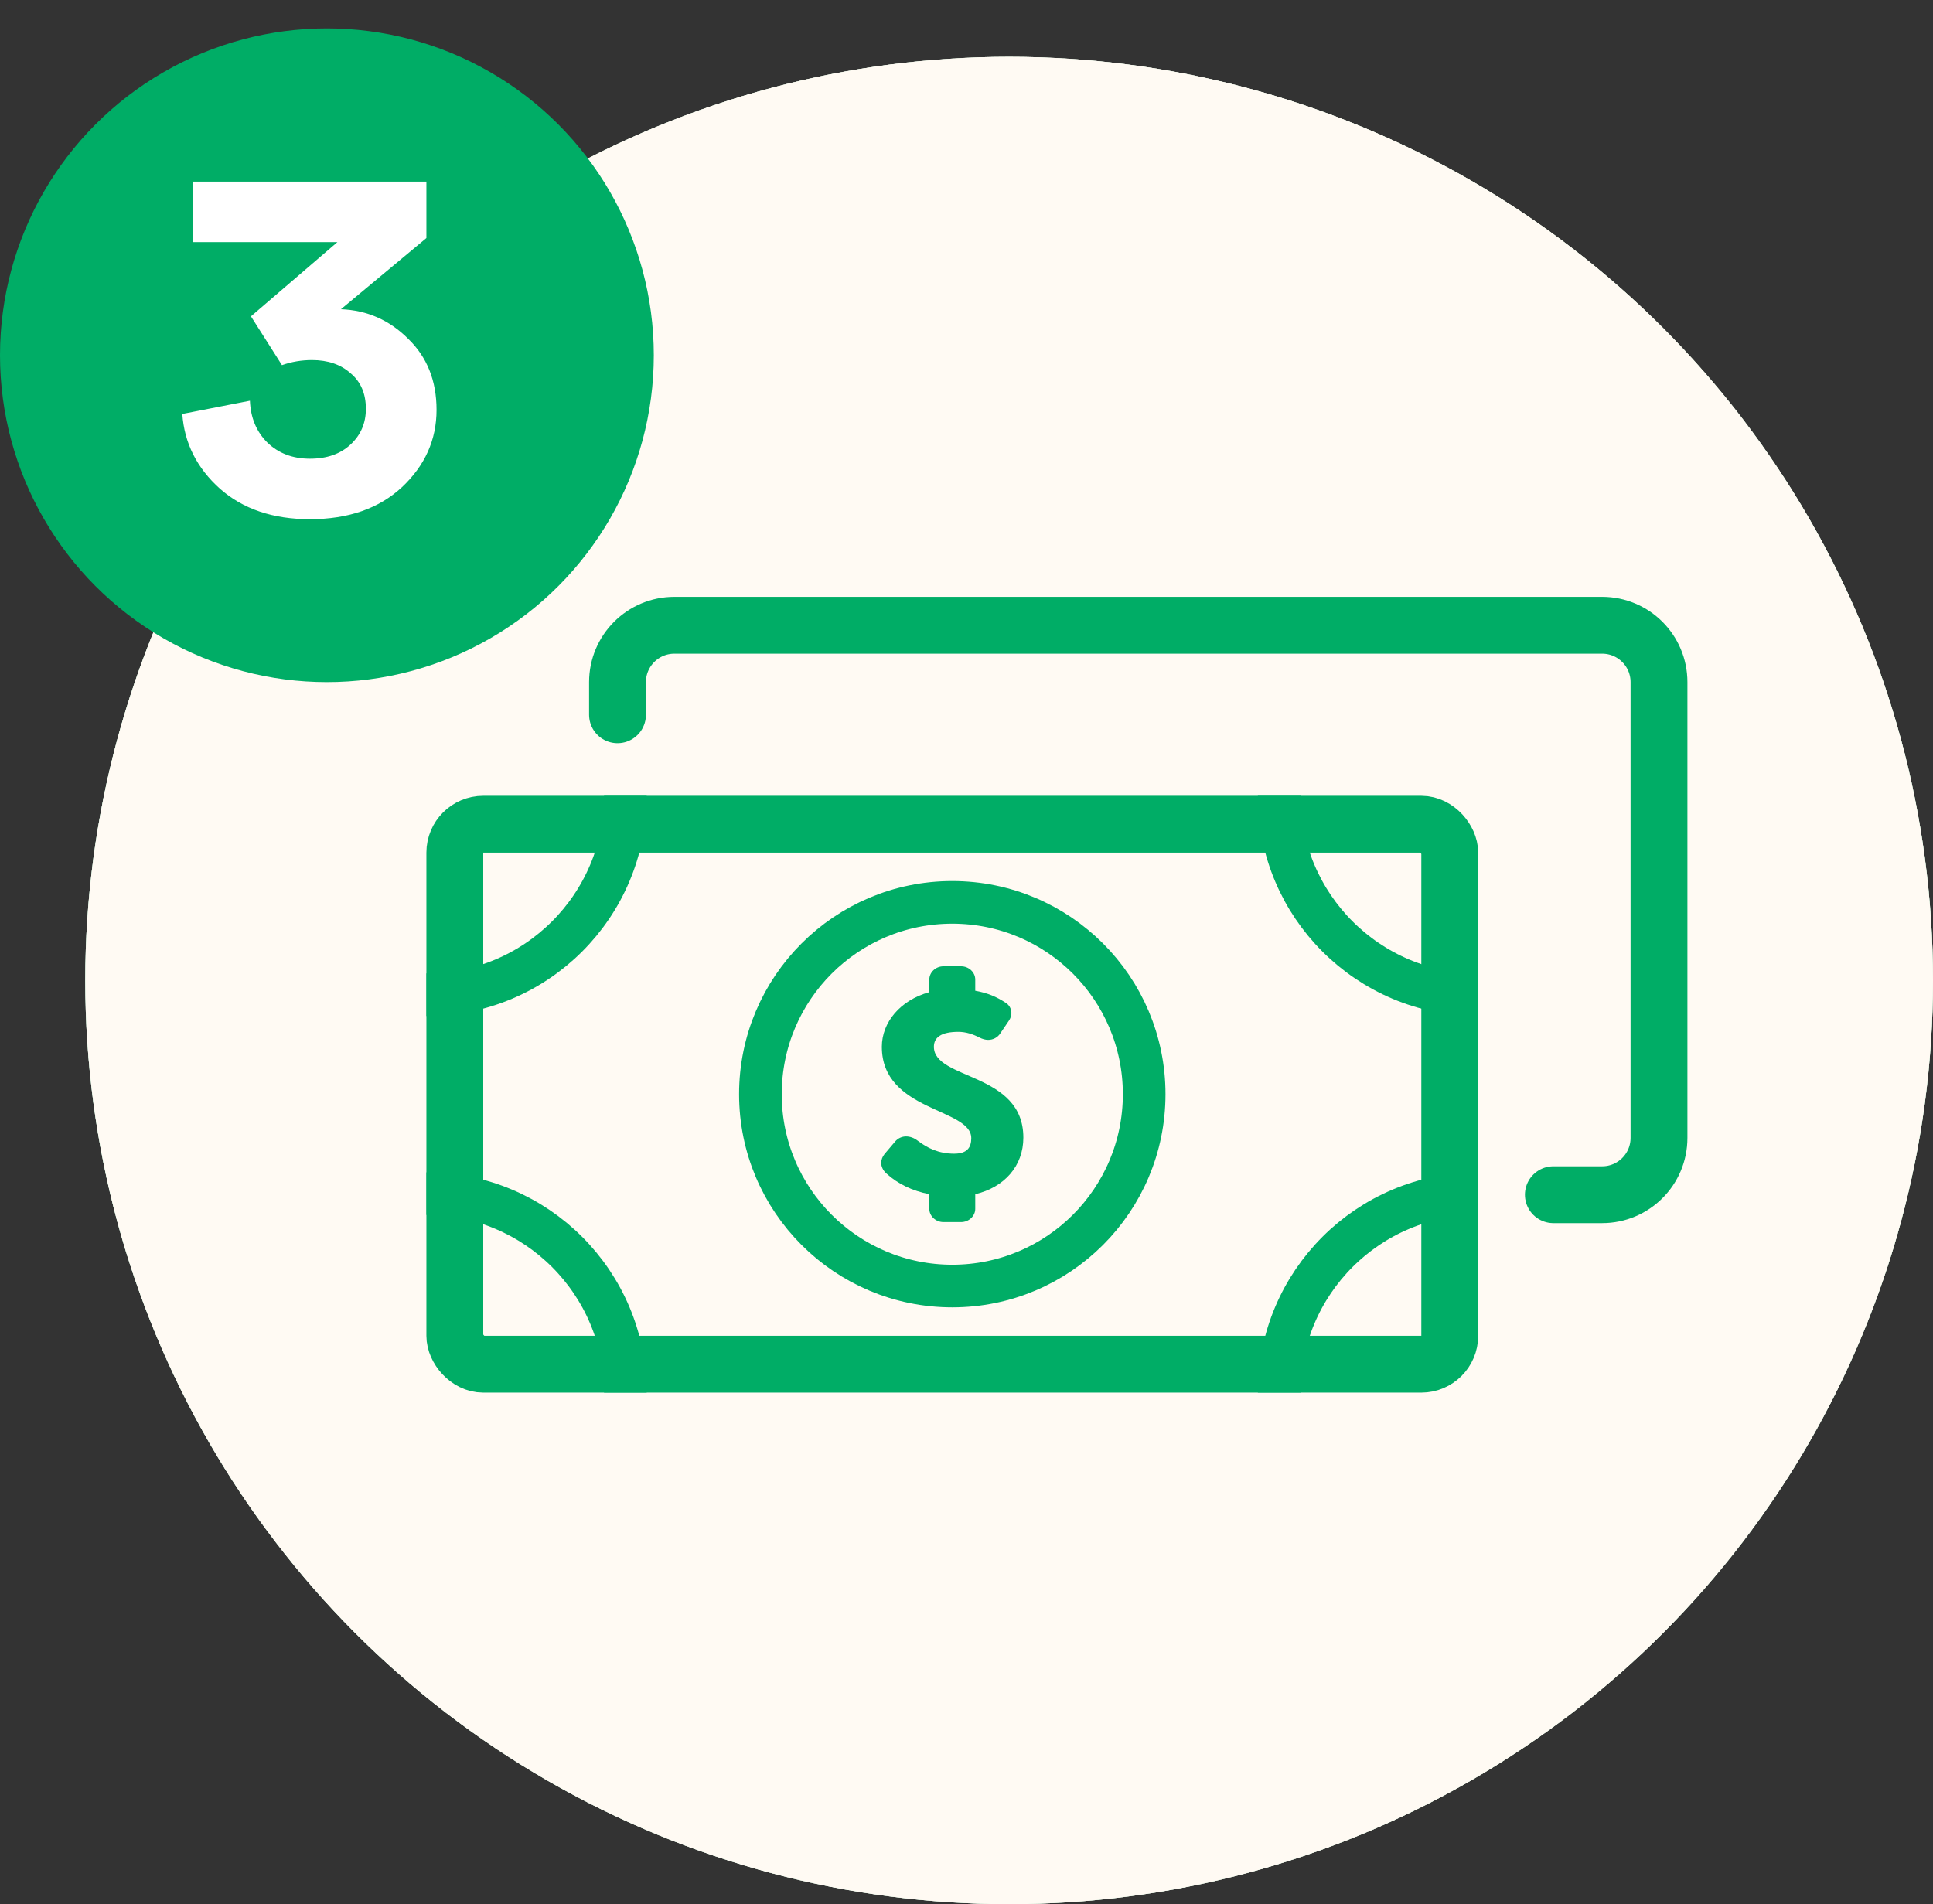
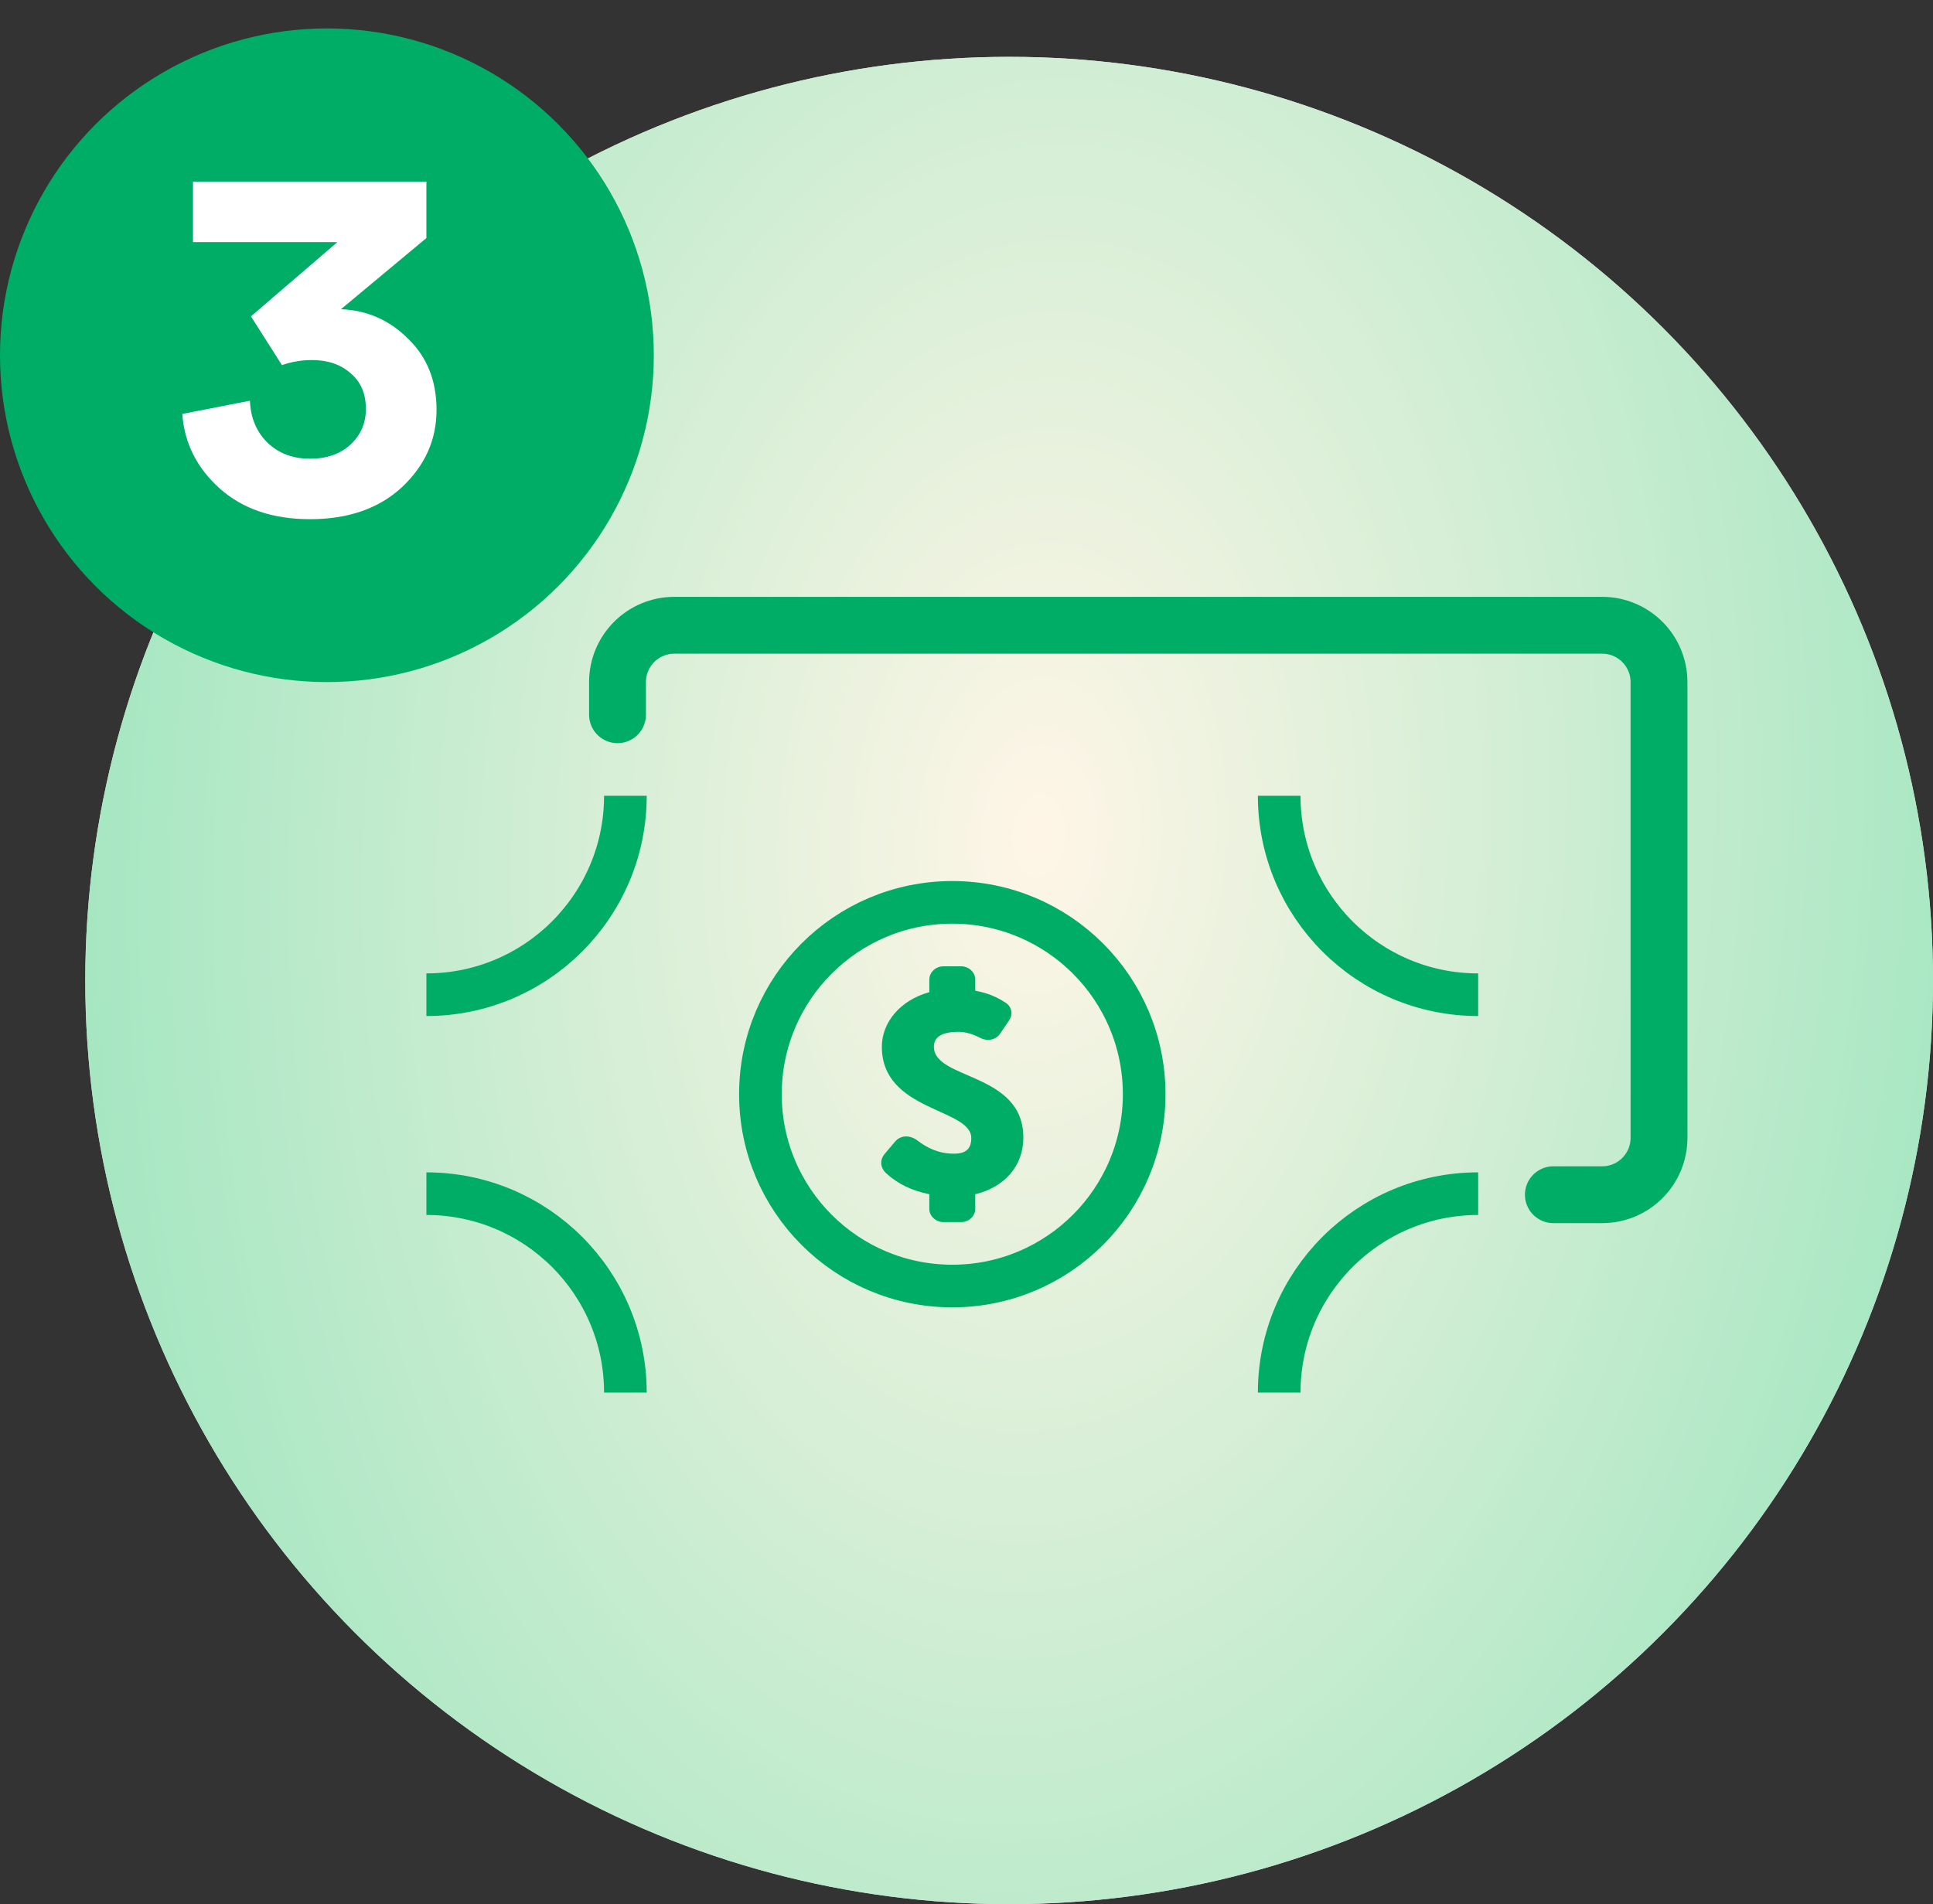
<svg xmlns="http://www.w3.org/2000/svg" width="68" height="67" viewBox="0 0 68 67" fill="none">
  <rect x="0" y="0" width="68" height="67" fill="#333333" stroke="none" />
  <circle cx="35.5" cy="34.5" r="32.5" fill="white" />
  <circle cx="35.5" cy="34.5" r="32.5" fill="url(#paint0_radial_1_3228)" fill-opacity="0.8" />
-   <circle cx="35.5" cy="34.5" r="32.5" fill="#FFFAF3" />
  <circle cx="11.5" cy="12.5" r="10.861" fill="#00AD66" stroke="#00AD66" stroke-width="1.278" />
  <path d="M9.919 12.848L8.828 11.131L11.869 8.519H6.789V6.39H15V8.376L11.994 10.88C12.913 10.916 13.7 11.262 14.356 11.918C15.024 12.562 15.357 13.397 15.357 14.422C15.357 15.472 14.952 16.378 14.141 17.141C13.33 17.893 12.251 18.268 10.903 18.268C9.603 18.268 8.548 17.911 7.737 17.195C6.926 16.468 6.485 15.591 6.413 14.565L8.792 14.1C8.816 14.697 9.019 15.185 9.4 15.567C9.794 15.949 10.295 16.14 10.903 16.14C11.499 16.14 11.976 15.973 12.334 15.639C12.692 15.305 12.871 14.887 12.871 14.386C12.871 13.85 12.692 13.432 12.334 13.134C11.988 12.824 11.535 12.669 10.975 12.669C10.605 12.669 10.253 12.729 9.919 12.848Z" fill="white" />
  <path d="M54.645 42.037H56.361C57.466 42.037 58.361 41.142 58.361 40.037V24C58.361 22.896 57.466 22 56.361 22H23.723C22.618 22 21.723 22.896 21.723 24V25.149" stroke="#00AD66" stroke-width="2" stroke-linecap="round" />
  <path d="M31.119 40.603C31.043 40.694 31 40.806 31 40.917C31 41.038 31.054 41.17 31.172 41.281C31.593 41.665 32.088 41.898 32.692 42.019V42.535C32.692 42.788 32.918 43 33.188 43H33.812C34.082 43 34.308 42.788 34.308 42.535V42.019C35.332 41.776 36 41.028 36 40.027C36 37.721 32.853 38.005 32.853 36.831C32.853 36.508 33.101 36.306 33.715 36.306C33.974 36.306 34.222 36.386 34.459 36.508C34.556 36.558 34.664 36.589 34.761 36.589C34.933 36.589 35.095 36.508 35.192 36.356L35.493 35.911C35.547 35.83 35.58 35.739 35.58 35.648C35.58 35.497 35.504 35.355 35.364 35.274C35.052 35.072 34.75 34.94 34.308 34.86V34.465C34.308 34.212 34.082 34 33.812 34H33.188C32.918 34 32.692 34.212 32.692 34.465V34.91C31.668 35.193 31.022 35.972 31.022 36.831C31.022 39.117 34.168 38.985 34.168 40.047C34.168 40.381 34.017 40.593 33.565 40.593C33.015 40.593 32.616 40.391 32.272 40.128C32.153 40.037 32.013 39.986 31.873 39.986C31.733 39.986 31.593 40.047 31.496 40.158L31.119 40.603Z" fill="#00AD66" />
-   <rect x="16" y="29" width="35" height="19" rx="1" stroke="#00AD66" stroke-width="2" />
  <circle cx="33.5" cy="38.5" r="6.75" stroke="#00AD66" stroke-width="1.5" />
  <path d="M52 35C48.134 35 45 31.866 45 28" stroke="#00AD66" stroke-width="1.5" />
  <path d="M45 49C45 45.134 48.134 42 52 42" stroke="#00AD66" stroke-width="1.5" />
  <path d="M22 49C22 45.134 18.866 42 15 42" stroke="#00AD66" stroke-width="1.5" />
  <path d="M22 28C22 31.866 18.866 35 15 35" stroke="#00AD66" stroke-width="1.5" />
  <defs>
    <radialGradient id="paint0_radial_1_3228" cx="0" cy="0" r="1" gradientUnits="userSpaceOnUse" gradientTransform="translate(36.634 29.477) rotate(96.051) scale(247.943 165.333)">
      <stop stop-color="#FFF3E1" />
      <stop offset="0.473" stop-color="#00C976" />
    </radialGradient>
  </defs>
</svg>